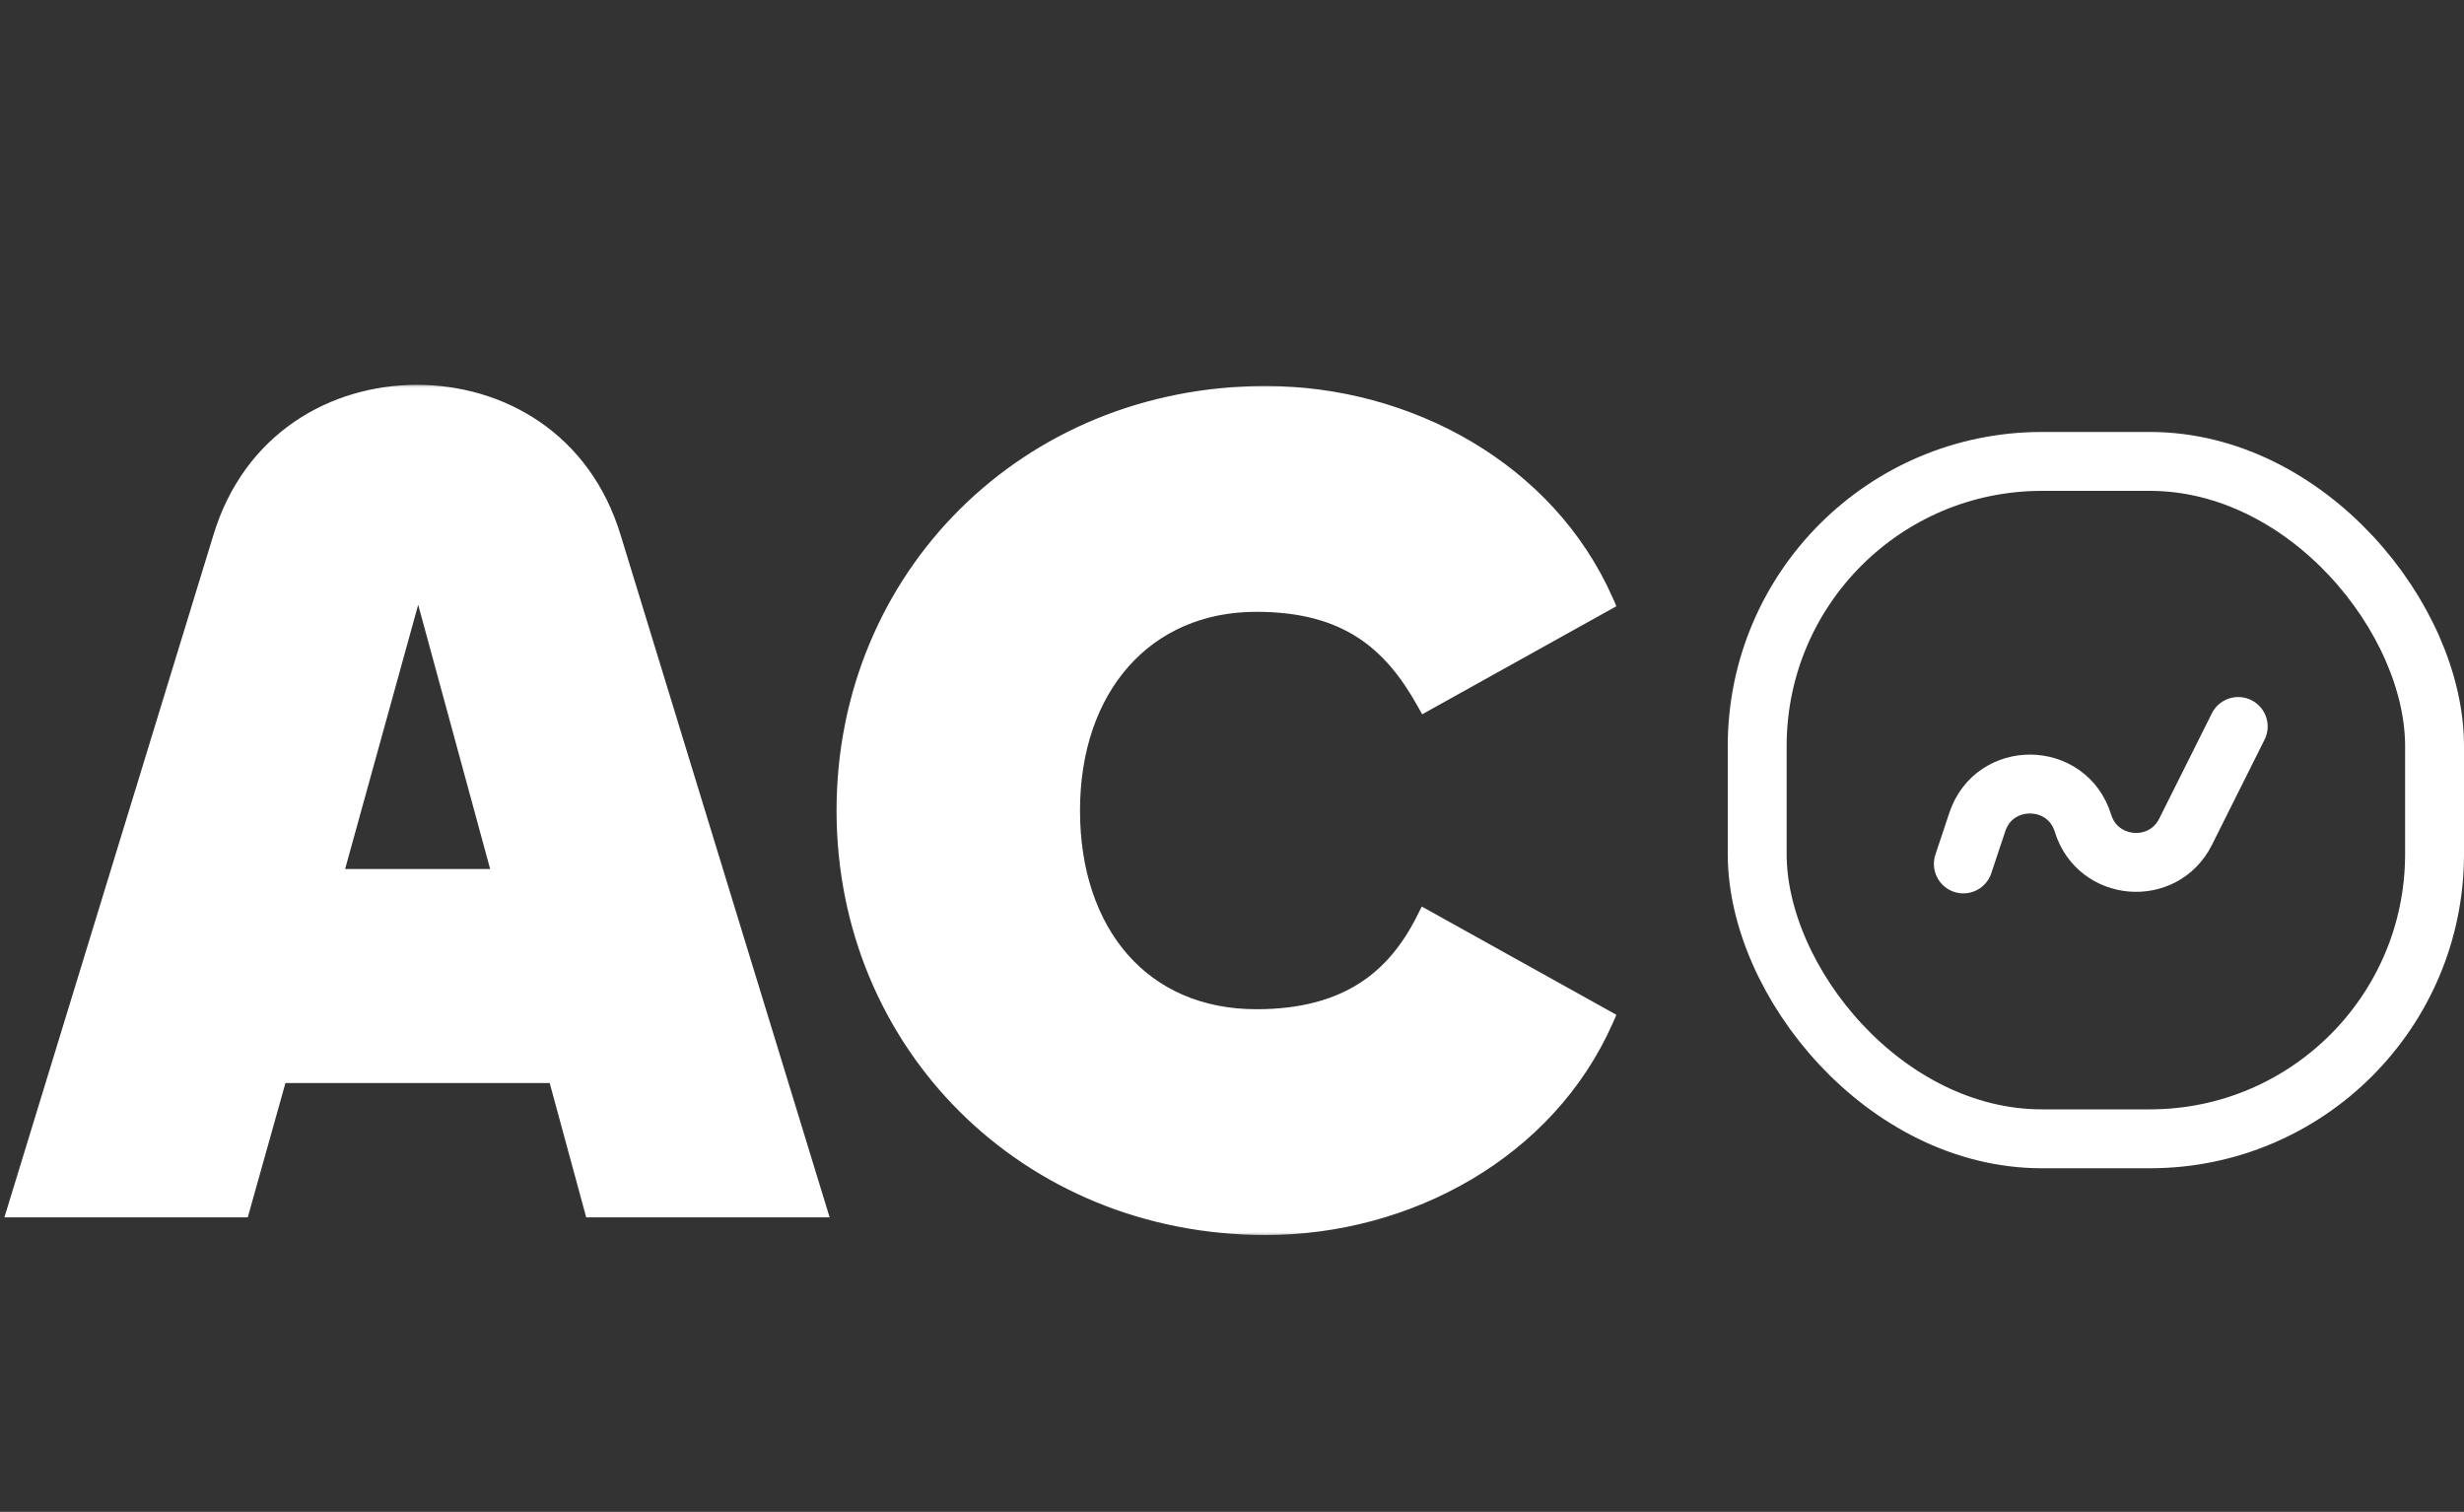
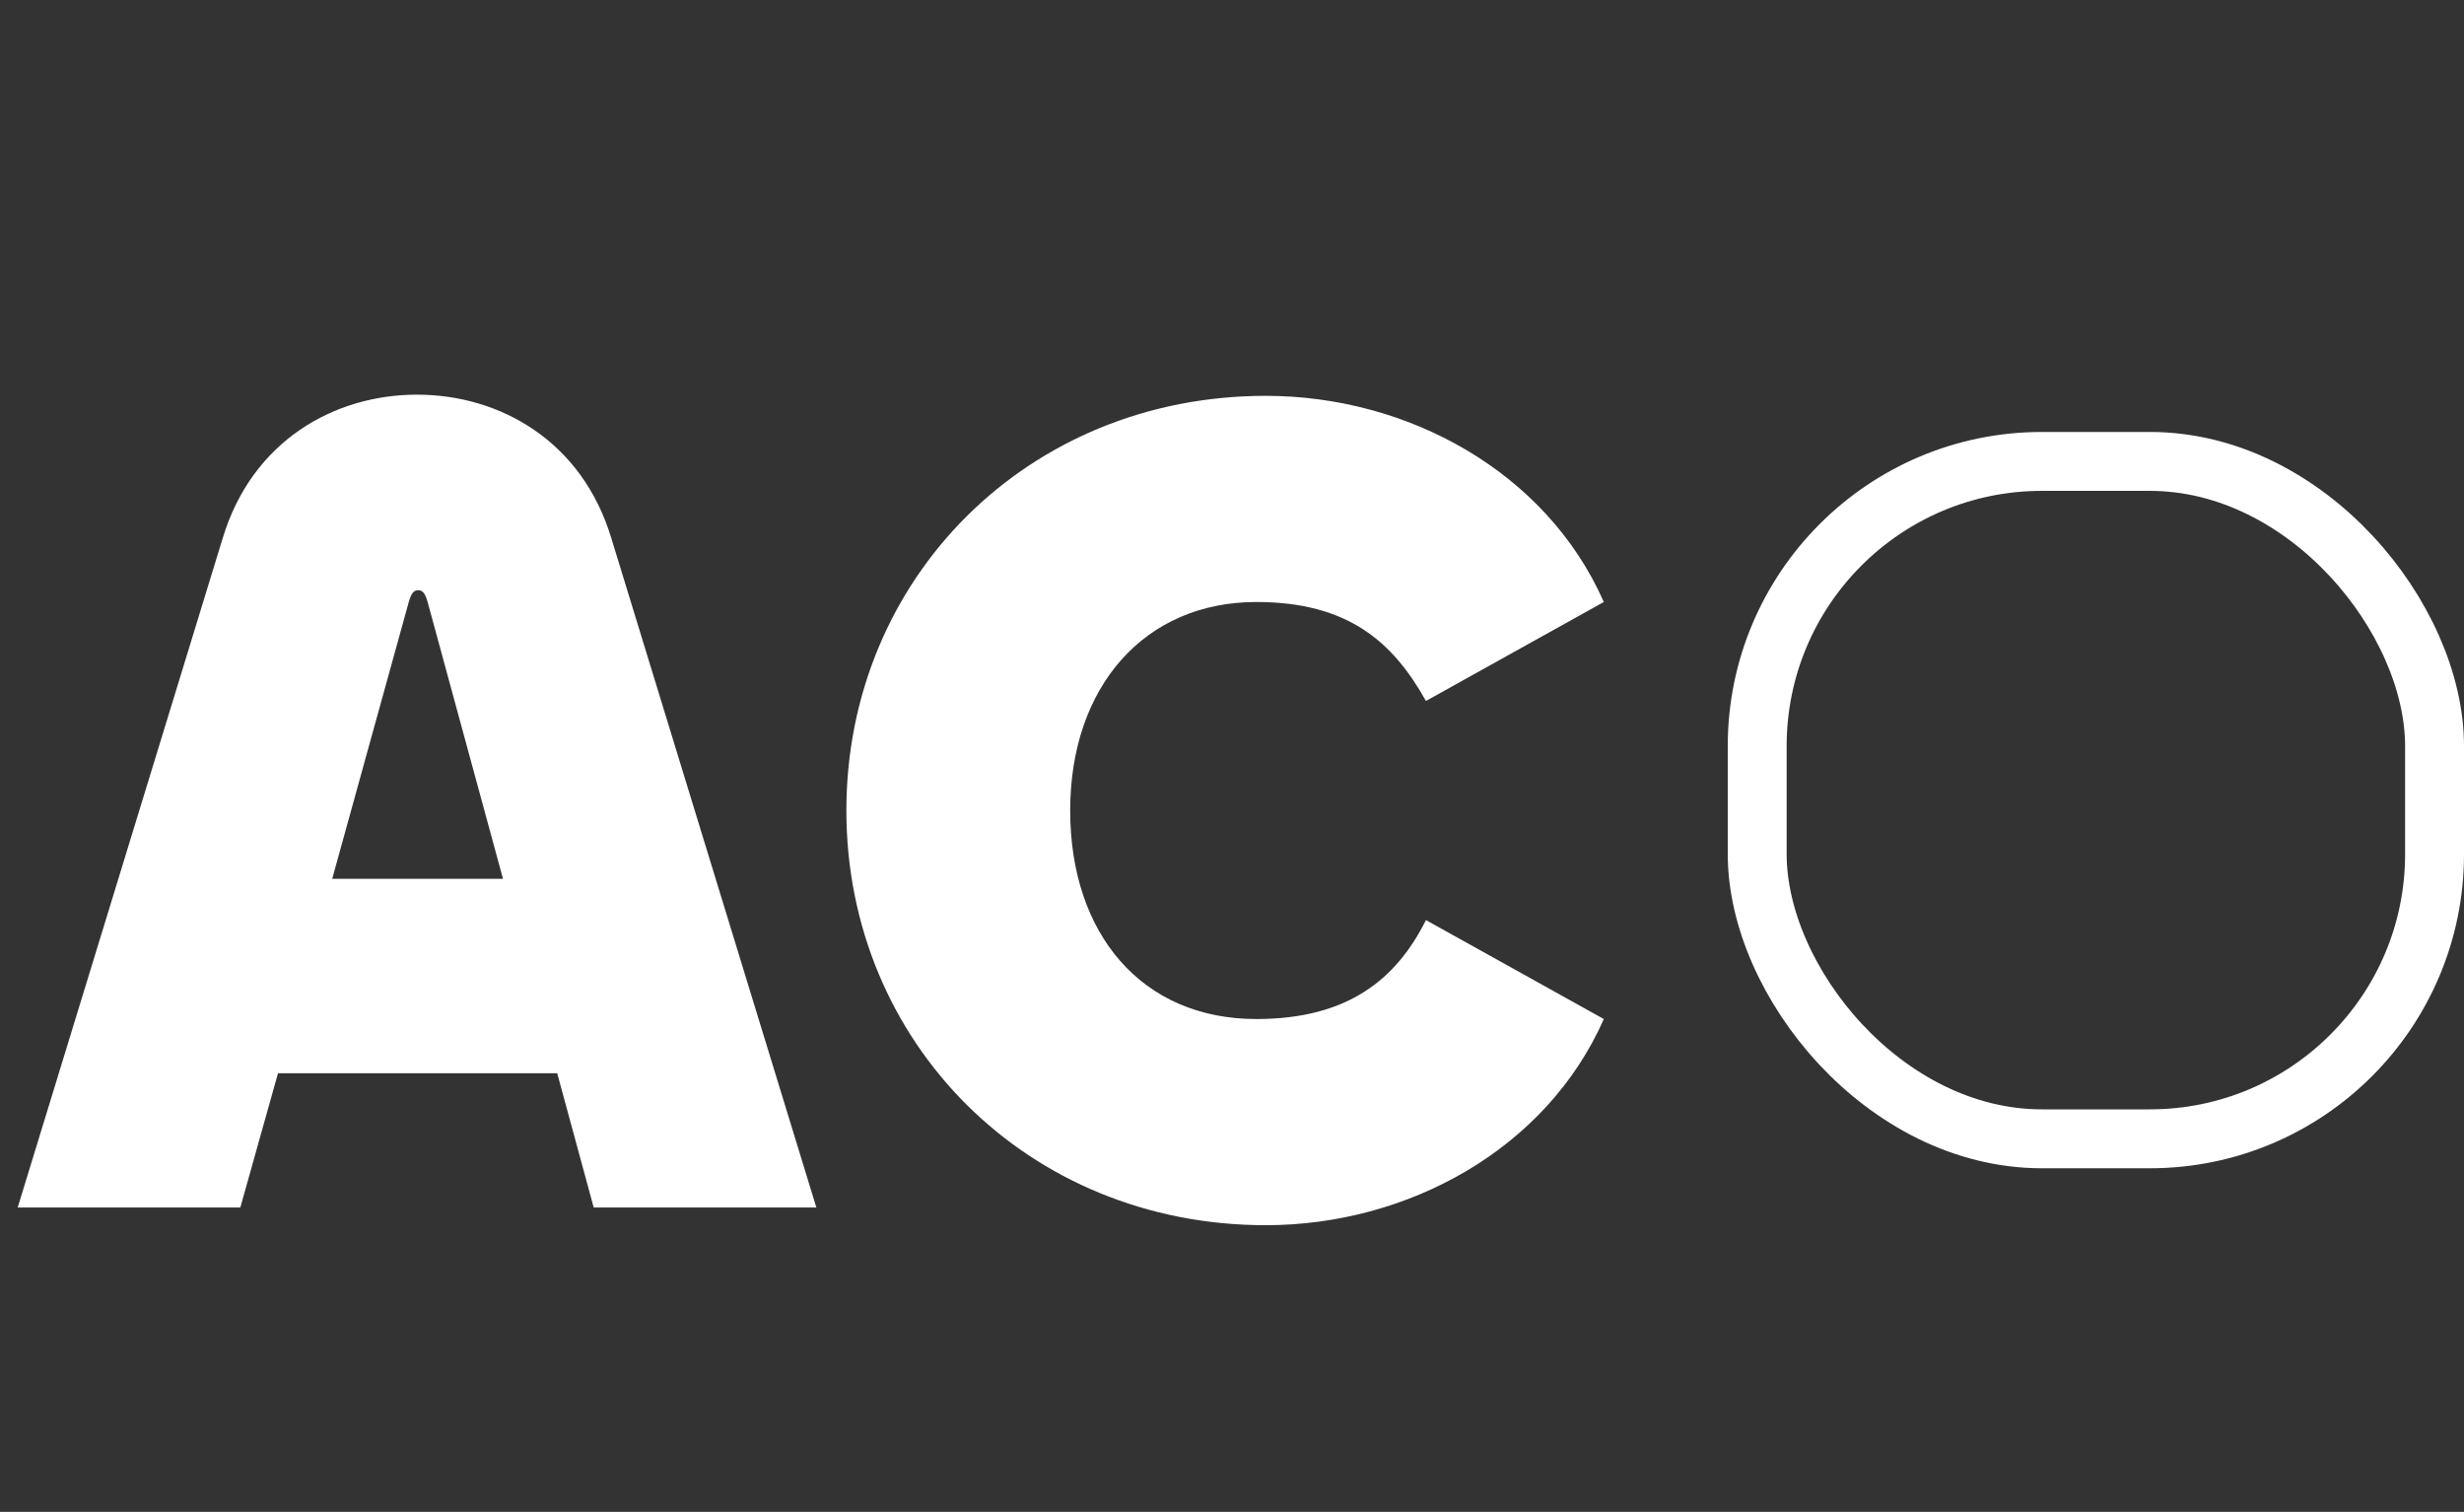
<svg xmlns="http://www.w3.org/2000/svg" width="251" height="154" viewBox="0 0 251 154" fill="none">
  <rect x="0" y="0" width="251" height="154" fill="#333333" stroke="none" />
  <rect x="179" y="47" width="69" height="69" rx="29" stroke="white" stroke-width="6" />
-   <path d="M200 88L201.424 83.728C203.162 78.513 210.569 78.599 212.186 83.853C213.685 88.726 220.361 89.278 222.641 84.719L228 74" stroke="white" stroke-width="6" stroke-linecap="round" stroke-linejoin="round" />
  <mask id="path-3-outside-1_1177_2" maskUnits="userSpaceOnUse" x="0" y="39" width="165" height="87" fill="black">
-     <rect fill="white" y="39" width="165" height="87" />
    <path d="M1.8 123L22.68 54.84C25.68 44.88 34.08 40.2 42.48 40.2C50.88 40.2 59.28 44.88 62.28 54.84L83.16 123H60.48L56.76 109.32H28.32L24.48 123H1.8ZM41.64 61.32L33.84 89.52H51.24L43.56 61.32C43.32 60.48 43.08 60.12 42.6 60.12C42.12 60.12 41.88 60.48 41.64 61.32ZM128.937 124.8C104.697 124.8 86.217 106.2 86.217 82.56C86.217 58.92 104.697 40.32 128.937 40.32C143.337 40.32 157.497 48 163.377 61.32L145.257 71.4C141.897 65.4 137.337 61.32 127.977 61.32C116.577 61.32 109.017 69.96 109.017 82.56C109.017 95.16 116.337 103.8 127.977 103.8C137.337 103.8 142.257 99.72 145.257 93.72L163.377 103.8C157.497 117.12 143.337 124.8 128.937 124.8Z" />
  </mask>
  <path d="M1.8 123L22.68 54.84C25.68 44.88 34.08 40.2 42.48 40.2C50.88 40.2 59.28 44.88 62.28 54.84L83.16 123H60.48L56.76 109.32H28.32L24.48 123H1.8ZM41.64 61.32L33.84 89.52H51.24L43.56 61.32C43.32 60.48 43.08 60.12 42.6 60.12C42.12 60.12 41.88 60.48 41.64 61.32ZM128.937 124.8C104.697 124.8 86.217 106.2 86.217 82.56C86.217 58.92 104.697 40.32 128.937 40.32C143.337 40.32 157.497 48 163.377 61.32L145.257 71.4C141.897 65.4 137.337 61.32 127.977 61.32C116.577 61.32 109.017 69.96 109.017 82.56C109.017 95.16 116.337 103.8 127.977 103.8C137.337 103.8 142.257 99.72 145.257 93.72L163.377 103.8C157.497 117.12 143.337 124.8 128.937 124.8Z" fill="white" />
-   <path d="M1.8 123L0.844 122.707L0.448 124H1.8V123ZM22.68 54.84L23.636 55.133L23.637 55.128L22.68 54.84ZM62.28 54.84L61.322 55.128L61.324 55.133L62.28 54.84ZM83.16 123V124H84.512L84.116 122.707L83.16 123ZM60.48 123L59.515 123.262L59.716 124H60.48V123ZM56.76 109.32L57.725 109.058L57.524 108.32H56.76V109.32ZM28.32 109.32V108.32H27.562L27.357 109.05L28.32 109.32ZM24.48 123V124H25.238L25.443 123.27L24.48 123ZM41.64 61.32L40.678 61.045L40.676 61.053L41.64 61.32ZM33.84 89.52L32.876 89.253L32.526 90.52H33.84V89.52ZM51.24 89.52V90.52H52.549L52.205 89.257L51.24 89.52ZM43.56 61.32L44.525 61.057L44.522 61.045L43.56 61.32ZM2.756 123.293L23.636 55.133L21.724 54.547L0.844 122.707L2.756 123.293ZM23.637 55.128C26.492 45.65 34.456 41.2 42.48 41.2V39.2C33.704 39.2 24.868 44.11 21.723 54.552L23.637 55.128ZM42.48 41.2C50.504 41.2 58.468 45.65 61.322 55.128L63.237 54.552C60.092 44.11 51.256 39.2 42.48 39.2V41.2ZM61.324 55.133L82.204 123.293L84.116 122.707L63.236 54.547L61.324 55.133ZM83.16 122H60.48V124H83.16V122ZM61.445 122.738L57.725 109.058L55.795 109.582L59.515 123.262L61.445 122.738ZM56.76 108.32H28.32V110.32H56.76V108.32ZM27.357 109.05L23.517 122.73L25.443 123.27L29.283 109.59L27.357 109.05ZM24.48 122H1.8V124H24.48V122ZM40.676 61.053L32.876 89.253L34.804 89.787L42.604 61.587L40.676 61.053ZM33.84 90.52H51.24V88.52H33.84V90.52ZM52.205 89.257L44.525 61.057L42.595 61.583L50.275 89.783L52.205 89.257ZM44.522 61.045C44.398 60.611 44.237 60.151 43.963 59.795C43.629 59.361 43.16 59.12 42.6 59.12V61.12C42.591 61.12 42.538 61.117 42.471 61.084C42.406 61.051 42.377 61.014 42.377 61.015C42.383 61.022 42.411 61.062 42.454 61.165C42.497 61.267 42.544 61.406 42.599 61.595L44.522 61.045ZM42.6 59.12C42.041 59.12 41.571 59.361 41.237 59.795C40.963 60.151 40.803 60.611 40.678 61.045L42.602 61.595C42.656 61.406 42.703 61.267 42.746 61.165C42.789 61.062 42.817 61.022 42.823 61.015C42.824 61.014 42.794 61.051 42.728 61.084C42.662 61.117 42.609 61.12 42.6 61.12V59.12ZM163.377 61.32L163.863 62.194L164.66 61.751L164.292 60.916L163.377 61.32ZM145.257 71.4L144.385 71.889L144.872 72.759L145.743 72.274L145.257 71.4ZM145.257 93.72L145.743 92.846L144.83 92.338L144.363 93.273L145.257 93.72ZM163.377 103.8L164.292 104.204L164.66 103.369L163.863 102.926L163.377 103.8ZM128.937 123.8C105.244 123.8 87.217 105.642 87.217 82.56H85.217C85.217 106.758 104.15 125.8 128.937 125.8V123.8ZM87.217 82.56C87.217 59.478 105.244 41.32 128.937 41.32V39.32C104.15 39.32 85.217 58.362 85.217 82.56H87.217ZM128.937 41.32C143.014 41.32 156.77 48.829 162.462 61.724L164.292 60.916C158.224 47.171 143.66 39.32 128.937 39.32V41.32ZM162.891 60.446L144.771 70.526L145.743 72.274L163.863 62.194L162.891 60.446ZM146.13 70.911C144.405 67.831 142.326 65.161 139.411 63.271C136.488 61.375 132.809 60.32 127.977 60.32V62.32C132.506 62.32 135.787 63.305 138.323 64.949C140.868 66.599 142.75 68.969 144.385 71.889L146.13 70.911ZM127.977 60.32C122.009 60.32 116.99 62.59 113.474 66.551C109.968 70.502 108.017 76.063 108.017 82.56H110.017C110.017 76.457 111.847 71.398 114.97 67.879C118.084 64.37 122.546 62.32 127.977 62.32V60.32ZM108.017 82.56C108.017 89.049 109.903 94.611 113.381 98.565C116.871 102.533 121.893 104.8 127.977 104.8V102.8C122.421 102.8 117.963 100.747 114.883 97.245C111.791 93.729 110.017 88.671 110.017 82.56H108.017ZM127.977 104.8C132.806 104.8 136.573 103.746 139.54 101.853C142.506 99.961 144.594 97.283 146.152 94.167L144.363 93.273C142.921 96.157 141.049 98.519 138.464 100.167C135.882 101.814 132.508 102.8 127.977 102.8V104.8ZM144.771 94.594L162.891 104.674L163.863 102.926L145.743 92.846L144.771 94.594ZM162.462 103.396C156.77 116.291 143.014 123.8 128.937 123.8V125.8C143.66 125.8 158.224 117.949 164.292 104.204L162.462 103.396Z" fill="white" mask="url(#path-3-outside-1_1177_2)" />
</svg>